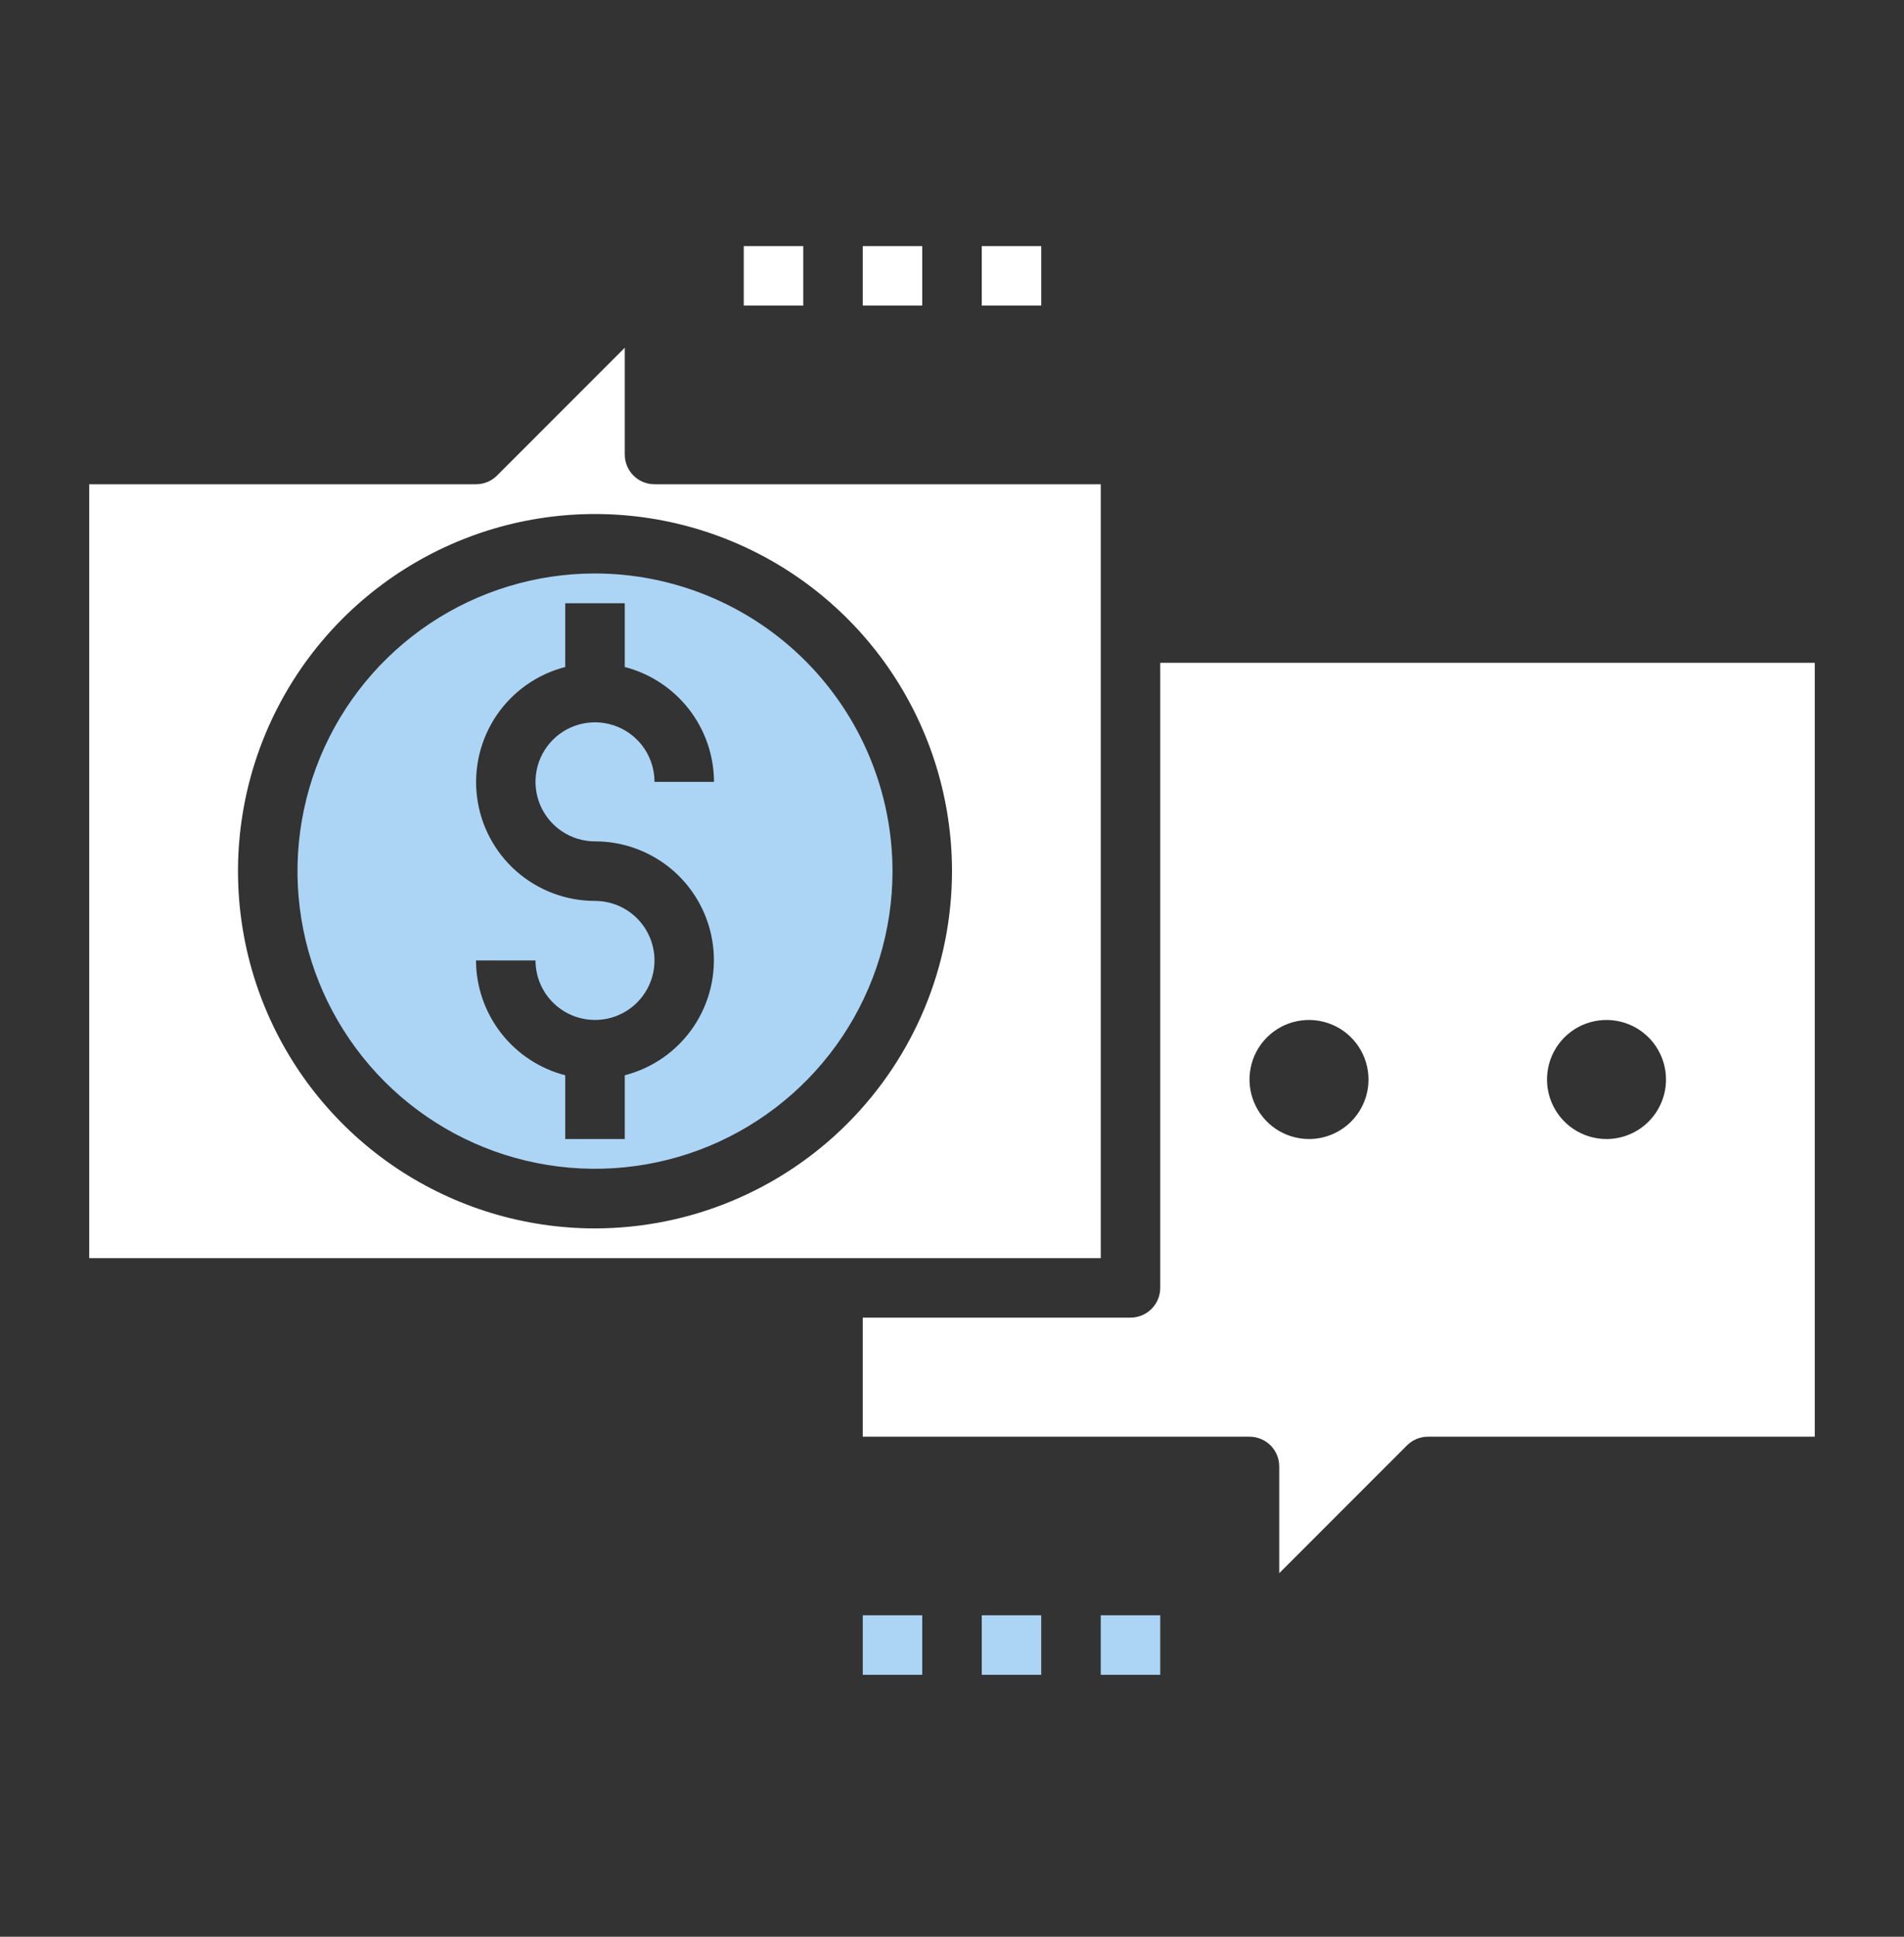
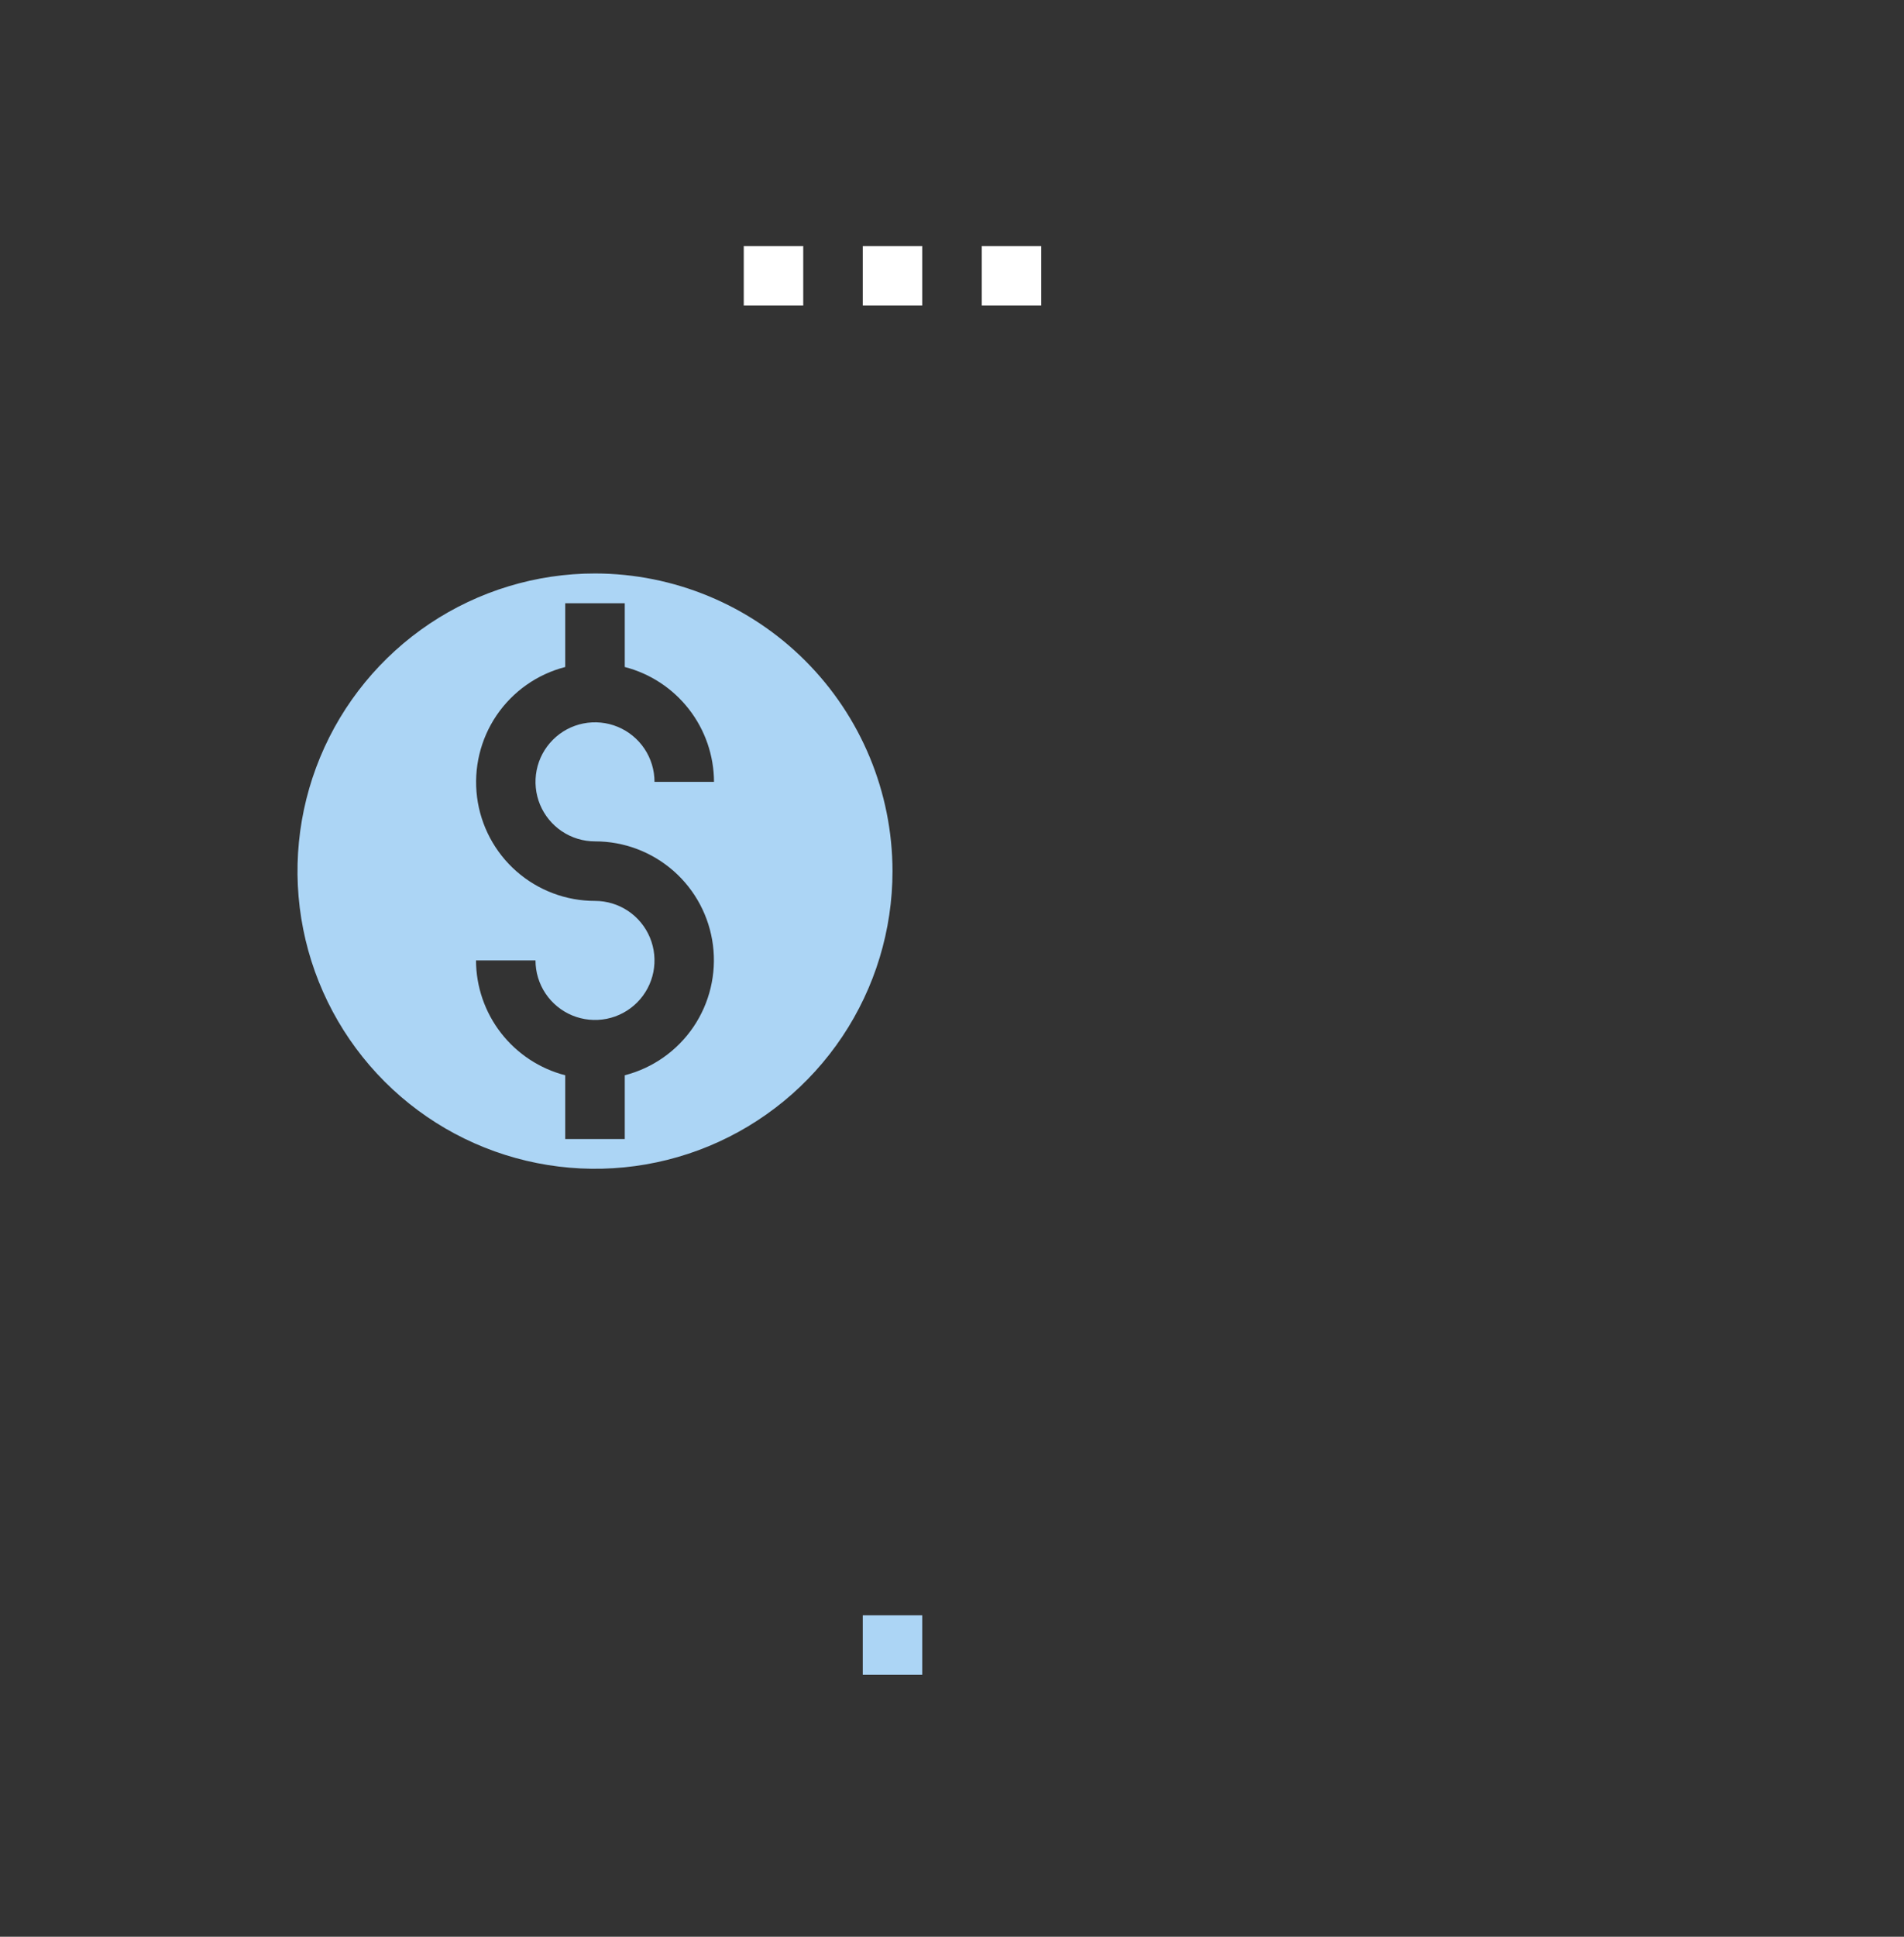
<svg xmlns="http://www.w3.org/2000/svg" width="60" height="61" viewBox="0 0 60 61" fill="none">
  <rect x="0" y="0" width="60" height="61" fill="#333333" stroke="none" />
-   <path d="M34.688 15.252H20.625C20.376 15.252 20.138 15.154 19.962 14.978C19.786 14.802 19.688 14.564 19.688 14.315V10.953L15.663 14.978C15.487 15.154 15.249 15.252 15 15.252H2.812V39.627H34.688V15.252ZM18.75 38.69C16.525 38.69 14.35 38.03 12.5 36.794C10.65 35.558 9.208 33.801 8.356 31.745C7.505 29.689 7.282 27.427 7.716 25.245C8.15 23.063 9.222 21.058 10.795 19.485C12.368 17.912 14.373 16.84 16.555 16.406C18.738 15.972 21 16.195 23.055 17.046C25.111 17.898 26.868 19.34 28.104 21.19C29.34 23.04 30 25.215 30 27.44C29.997 30.423 28.811 33.282 26.701 35.391C24.592 37.501 21.733 38.687 18.75 38.69Z" fill="white" />
  <path d="M18.75 18.062C16.896 18.062 15.083 18.612 13.541 19.642C12 20.673 10.798 22.137 10.089 23.85C9.379 25.563 9.193 27.448 9.555 29.267C9.917 31.085 10.81 32.755 12.121 34.067C13.432 35.378 15.102 36.271 16.921 36.632C18.74 36.994 20.625 36.808 22.338 36.099C24.051 35.389 25.515 34.188 26.545 32.646C27.575 31.104 28.125 29.292 28.125 27.438C28.122 24.952 27.134 22.569 25.376 20.811C23.619 19.054 21.236 18.065 18.75 18.062ZM18.75 26.5C19.662 26.499 20.542 26.831 21.227 27.433C21.911 28.035 22.352 28.866 22.467 29.77C22.582 30.674 22.363 31.59 21.852 32.344C21.34 33.098 20.57 33.64 19.688 33.867V35.875H17.812V33.867C17.01 33.66 16.299 33.192 15.79 32.538C15.281 31.884 15.003 31.079 15 30.25H16.875C16.875 30.621 16.985 30.983 17.191 31.292C17.397 31.6 17.69 31.84 18.032 31.982C18.375 32.124 18.752 32.161 19.116 32.089C19.48 32.017 19.814 31.838 20.076 31.576C20.338 31.314 20.517 30.98 20.589 30.616C20.661 30.252 20.624 29.875 20.482 29.532C20.34 29.19 20.1 28.897 19.792 28.691C19.483 28.485 19.121 28.375 18.75 28.375C17.838 28.376 16.958 28.044 16.273 27.442C15.589 26.84 15.148 26.009 15.033 25.105C14.918 24.201 15.137 23.285 15.648 22.531C16.16 21.777 16.93 21.235 17.812 21.008V19H19.688V21.008C20.49 21.215 21.201 21.683 21.71 22.337C22.219 22.991 22.497 23.796 22.5 24.625H20.625C20.625 24.254 20.515 23.892 20.309 23.583C20.103 23.275 19.81 23.035 19.468 22.893C19.125 22.751 18.748 22.714 18.384 22.786C18.02 22.858 17.686 23.037 17.424 23.299C17.162 23.561 16.983 23.895 16.911 24.259C16.839 24.623 16.876 25 17.018 25.343C17.16 25.685 17.4 25.978 17.708 26.184C18.017 26.39 18.379 26.5 18.75 26.5Z" fill="#ACD5F5" />
-   <path d="M36.562 20.875V40.562C36.562 40.811 36.464 41.05 36.288 41.225C36.112 41.401 35.874 41.5 35.625 41.5H27.188V45.25H39.375C39.624 45.25 39.862 45.349 40.038 45.525C40.214 45.7 40.312 45.939 40.312 46.188V49.549L44.337 45.525C44.513 45.349 44.751 45.25 45 45.25H57.188V20.875H36.562ZM41.25 35.875C40.879 35.875 40.517 35.765 40.208 35.559C39.9 35.353 39.66 35.06 39.518 34.718C39.376 34.375 39.339 33.998 39.411 33.634C39.483 33.27 39.662 32.936 39.924 32.674C40.186 32.412 40.52 32.233 40.884 32.161C41.248 32.089 41.625 32.126 41.968 32.268C42.31 32.41 42.603 32.65 42.809 32.958C43.015 33.267 43.125 33.629 43.125 34C43.125 34.497 42.928 34.974 42.576 35.326C42.224 35.678 41.747 35.875 41.25 35.875ZM50.625 35.875C50.254 35.875 49.892 35.765 49.583 35.559C49.275 35.353 49.035 35.06 48.893 34.718C48.751 34.375 48.714 33.998 48.786 33.634C48.858 33.27 49.037 32.936 49.299 32.674C49.561 32.412 49.895 32.233 50.259 32.161C50.623 32.089 51 32.126 51.343 32.268C51.685 32.41 51.978 32.65 52.184 32.958C52.39 33.267 52.5 33.629 52.5 34C52.5 34.497 52.303 34.974 51.951 35.326C51.599 35.678 51.122 35.875 50.625 35.875Z" fill="white" />
-   <path d="M34.688 50.875H36.562V52.75H34.688V50.875Z" fill="#ACD5F5" />
-   <path d="M30.938 50.875H32.812V52.75H30.938V50.875Z" fill="#ACD5F5" />
+   <path d="M34.688 50.875H36.562H34.688V50.875Z" fill="#ACD5F5" />
  <path d="M27.188 50.875H29.062V52.75H27.188V50.875Z" fill="#ACD5F5" />
  <path d="M30.938 7.75H32.812V9.625H30.938V7.75Z" fill="white" />
  <path d="M27.188 7.75H29.062V9.625H27.188V7.75Z" fill="white" />
  <path d="M23.438 7.75H25.312V9.625H23.438V7.75Z" fill="white" />
</svg>